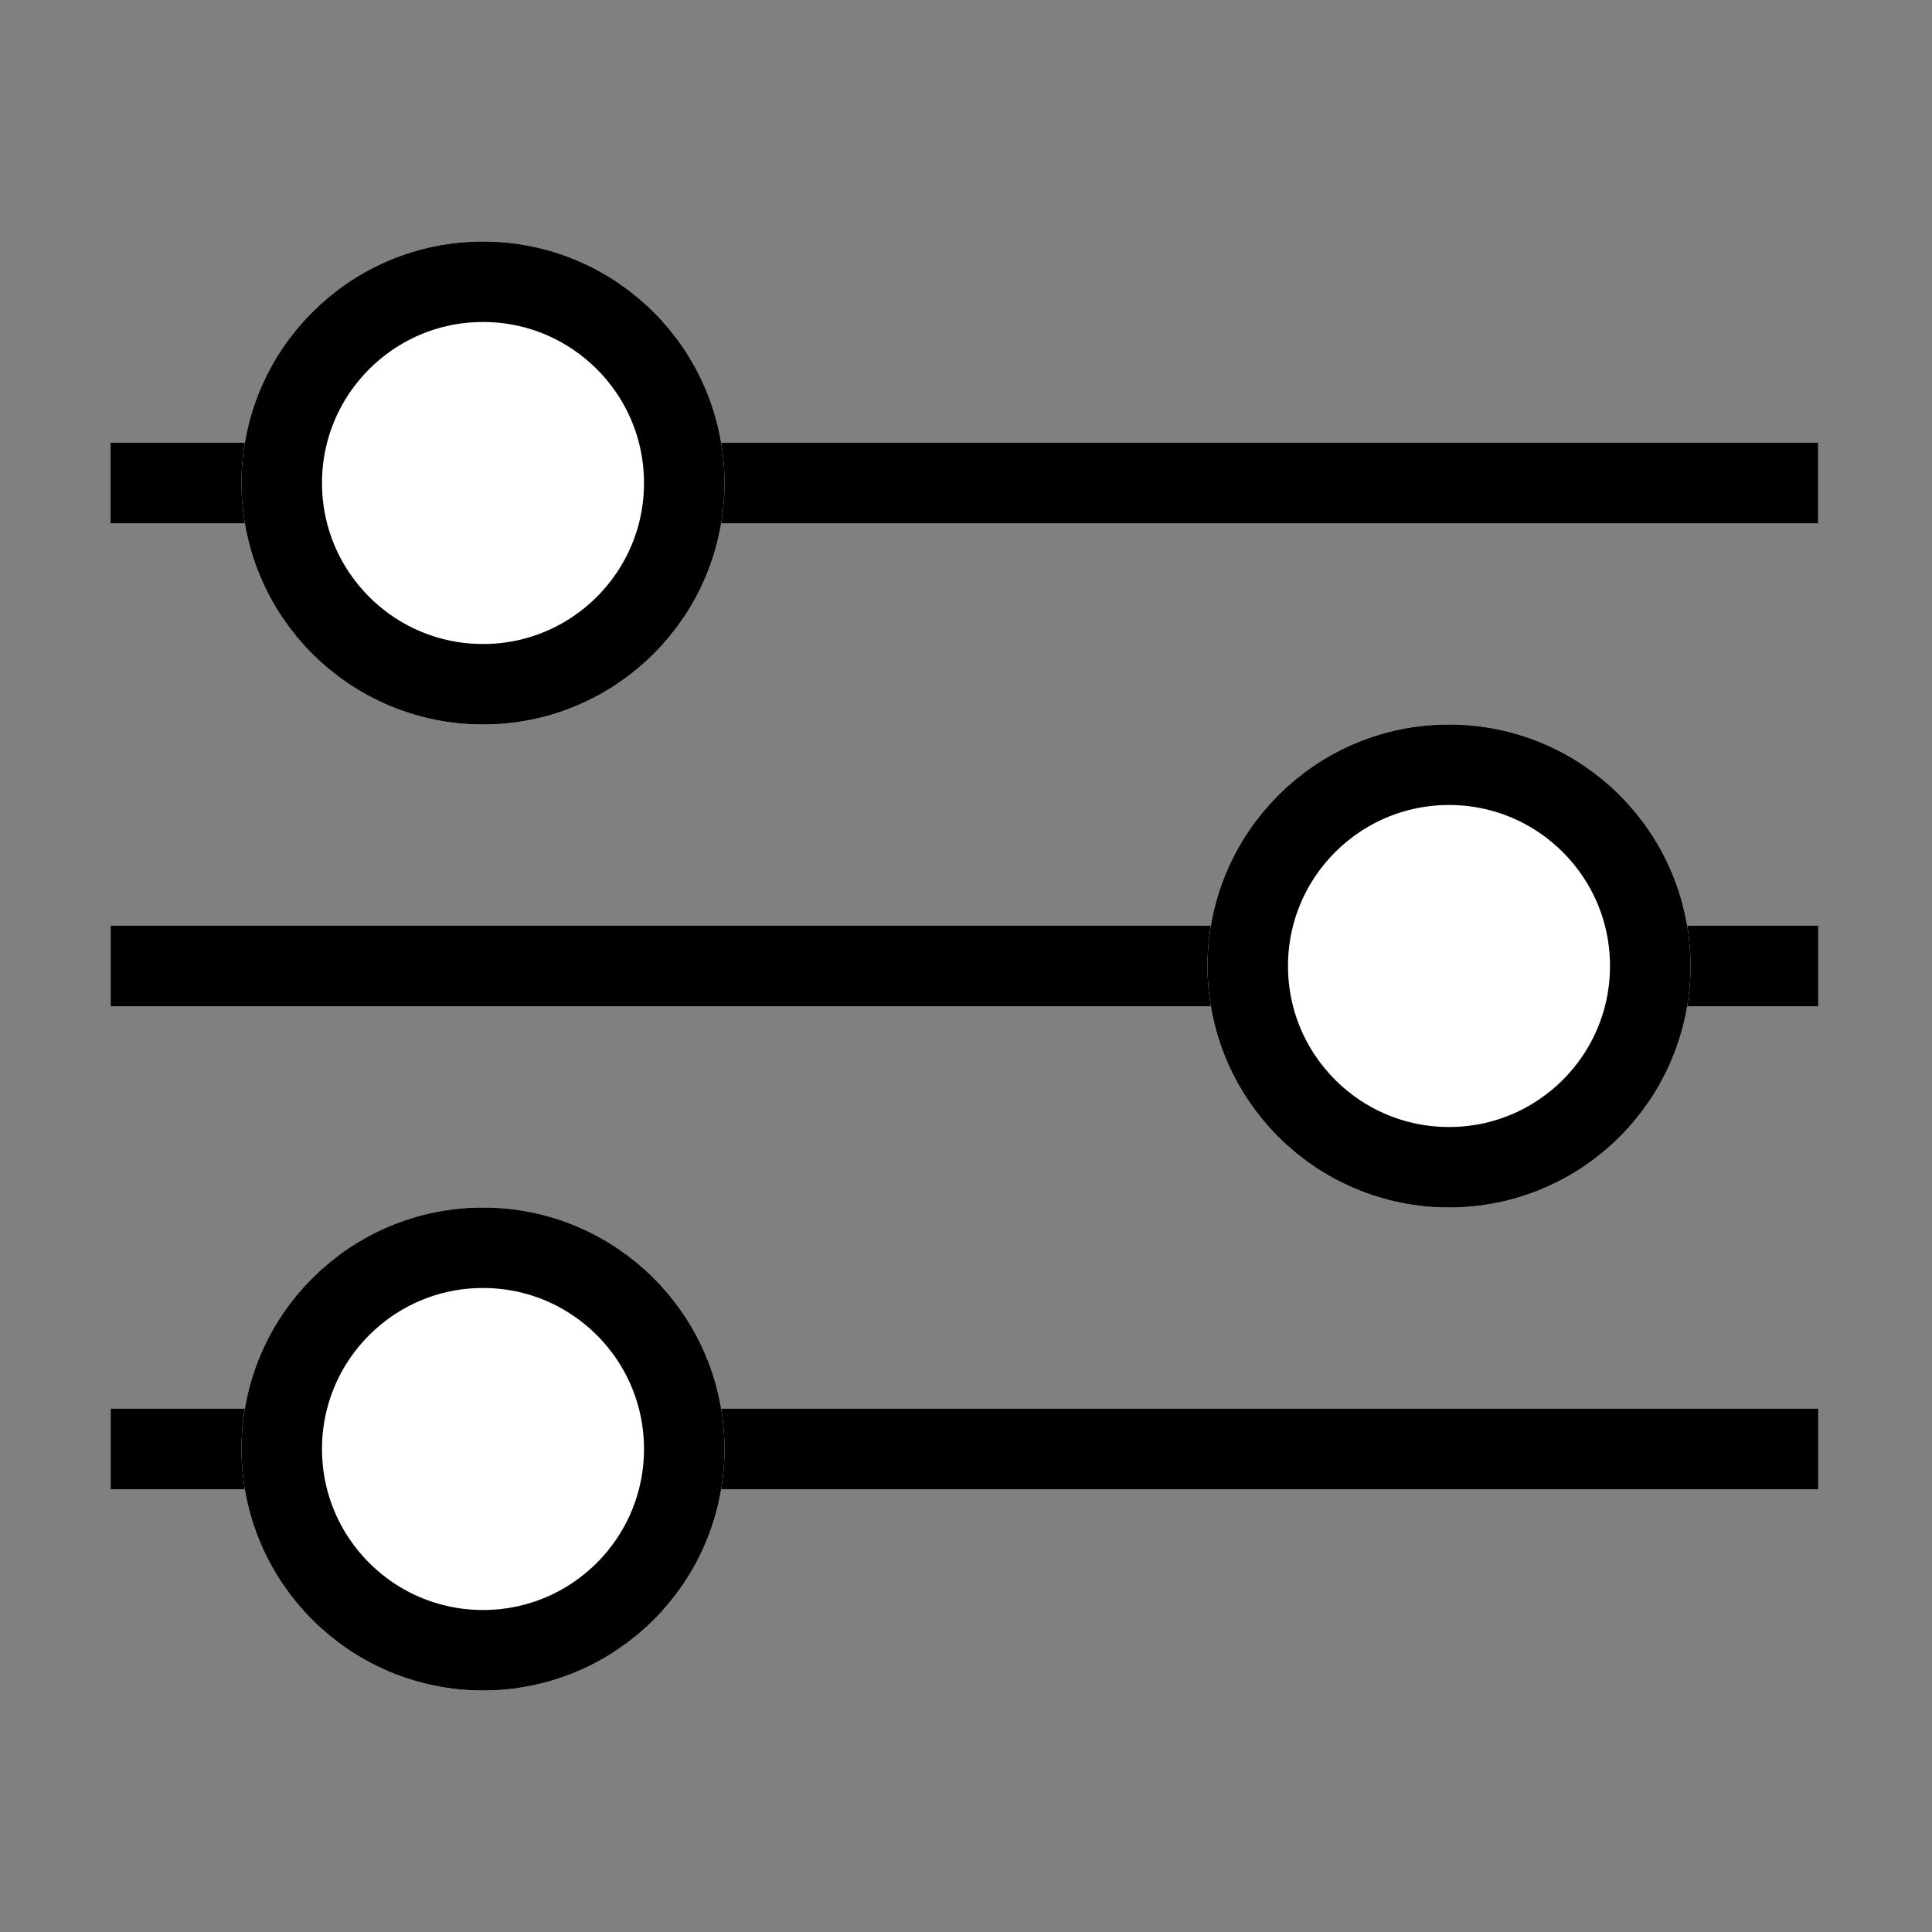
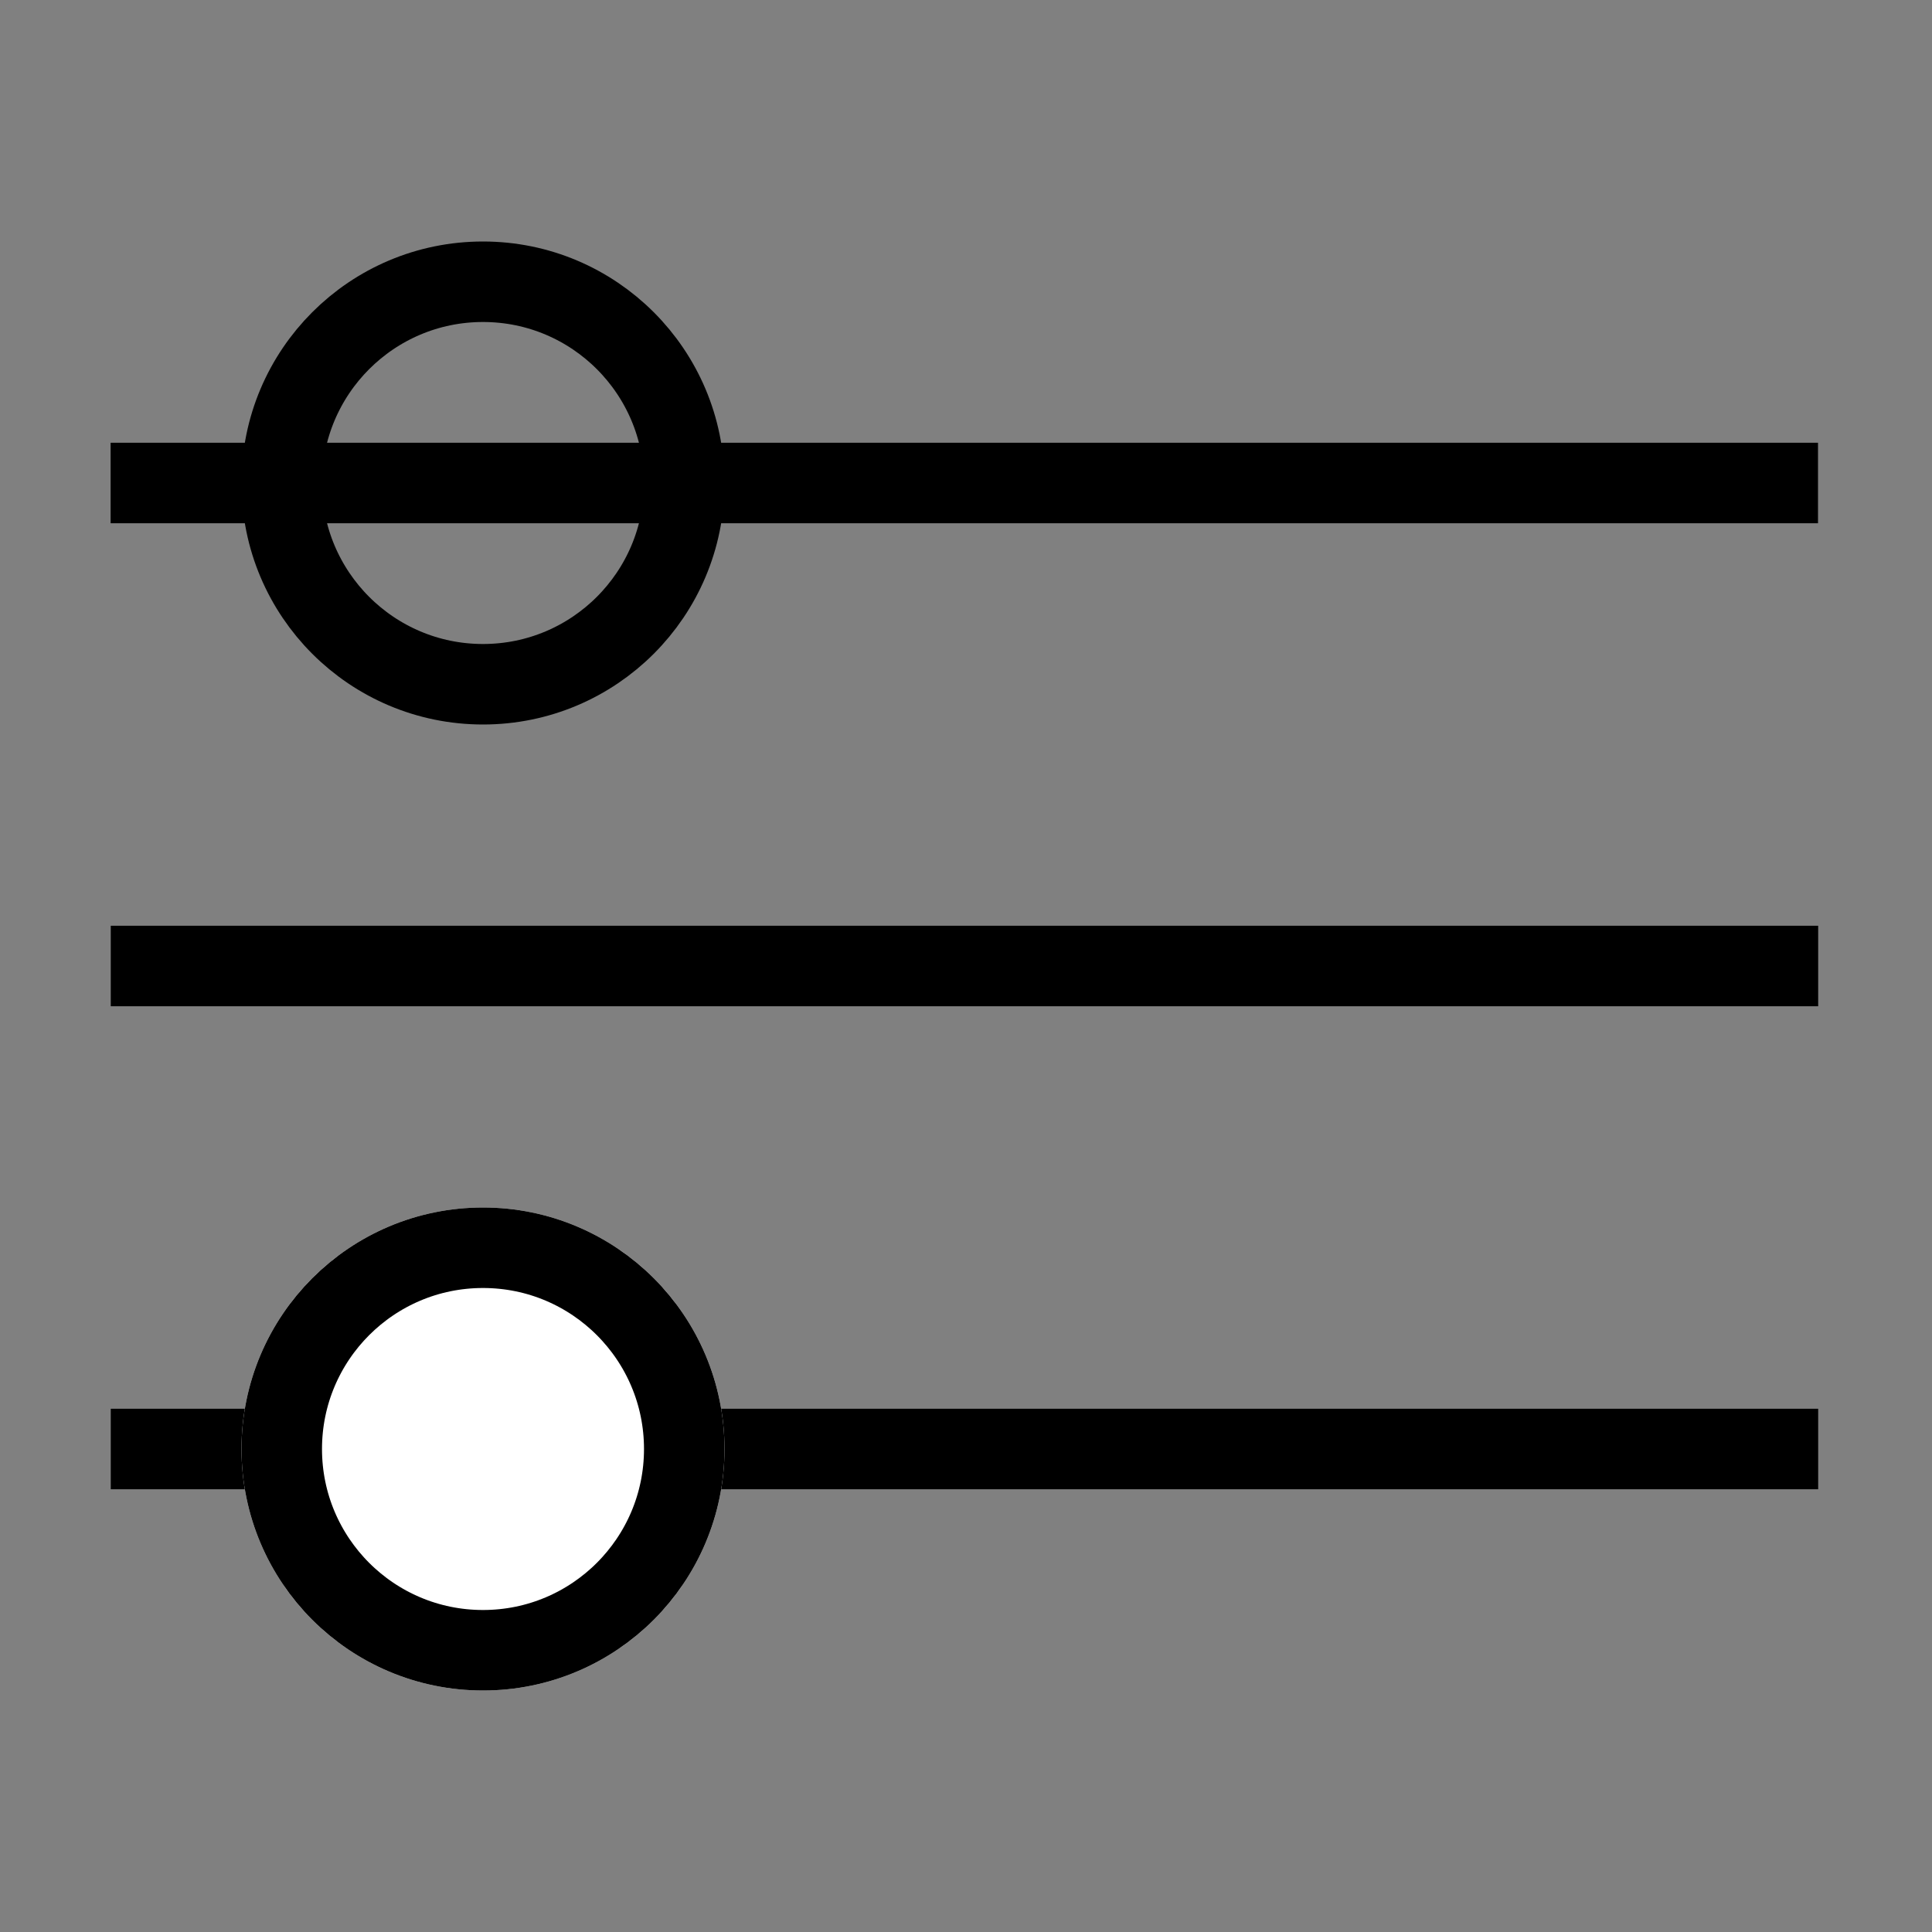
<svg xmlns="http://www.w3.org/2000/svg" width="24" height="24" viewBox="0 0 24 24">
  <rect x="0" y="0" width="24" height="24" fill="#808080" stroke="none" />
  <g id="그룹_30414" data-name="그룹 30414" transform="translate(-453 -382)">
    <rect id="사각형_16027" data-name="사각형 16027" width="24" height="24" transform="translate(453 382)" fill="none" />
    <g id="그룹_30413" data-name="그룹 30413">
      <path id="패스_63358" data-name="패스 63358" d="M454.7,389.66H475.91" transform="translate(-0.326 -1.66)" fill="none" stroke="#000" stroke-width="1" />
      <path id="패스_63359" data-name="패스 63359" d="M454.7,389.66H475.91" transform="translate(-0.324 4.34)" fill="none" stroke="#000" stroke-width="1" />
      <path id="패스_63360" data-name="패스 63360" d="M454.7,389.66H475.91" transform="translate(-0.324 10.34)" fill="none" stroke="#000" stroke-width="1" />
      <g id="타원_2033" data-name="타원 2033" transform="translate(456 385)" fill="#fff" stroke="#000" stroke-width="1">
-         <circle cx="3" cy="3" r="3" stroke="none" />
        <circle cx="3" cy="3" r="2.5" fill="none" />
      </g>
      <g id="타원_2034" data-name="타원 2034" transform="translate(456 397)" fill="#fff" stroke="#000" stroke-width="1">
        <circle cx="3" cy="3" r="3" stroke="none" />
        <circle cx="3" cy="3" r="2.5" fill="none" />
      </g>
      <g id="타원_2035" data-name="타원 2035" transform="translate(468 391)" fill="#fff" stroke="#000" stroke-width="1">
-         <circle cx="3" cy="3" r="3" stroke="none" />
-         <circle cx="3" cy="3" r="2.5" fill="none" />
-       </g>
+         </g>
    </g>
  </g>
</svg>